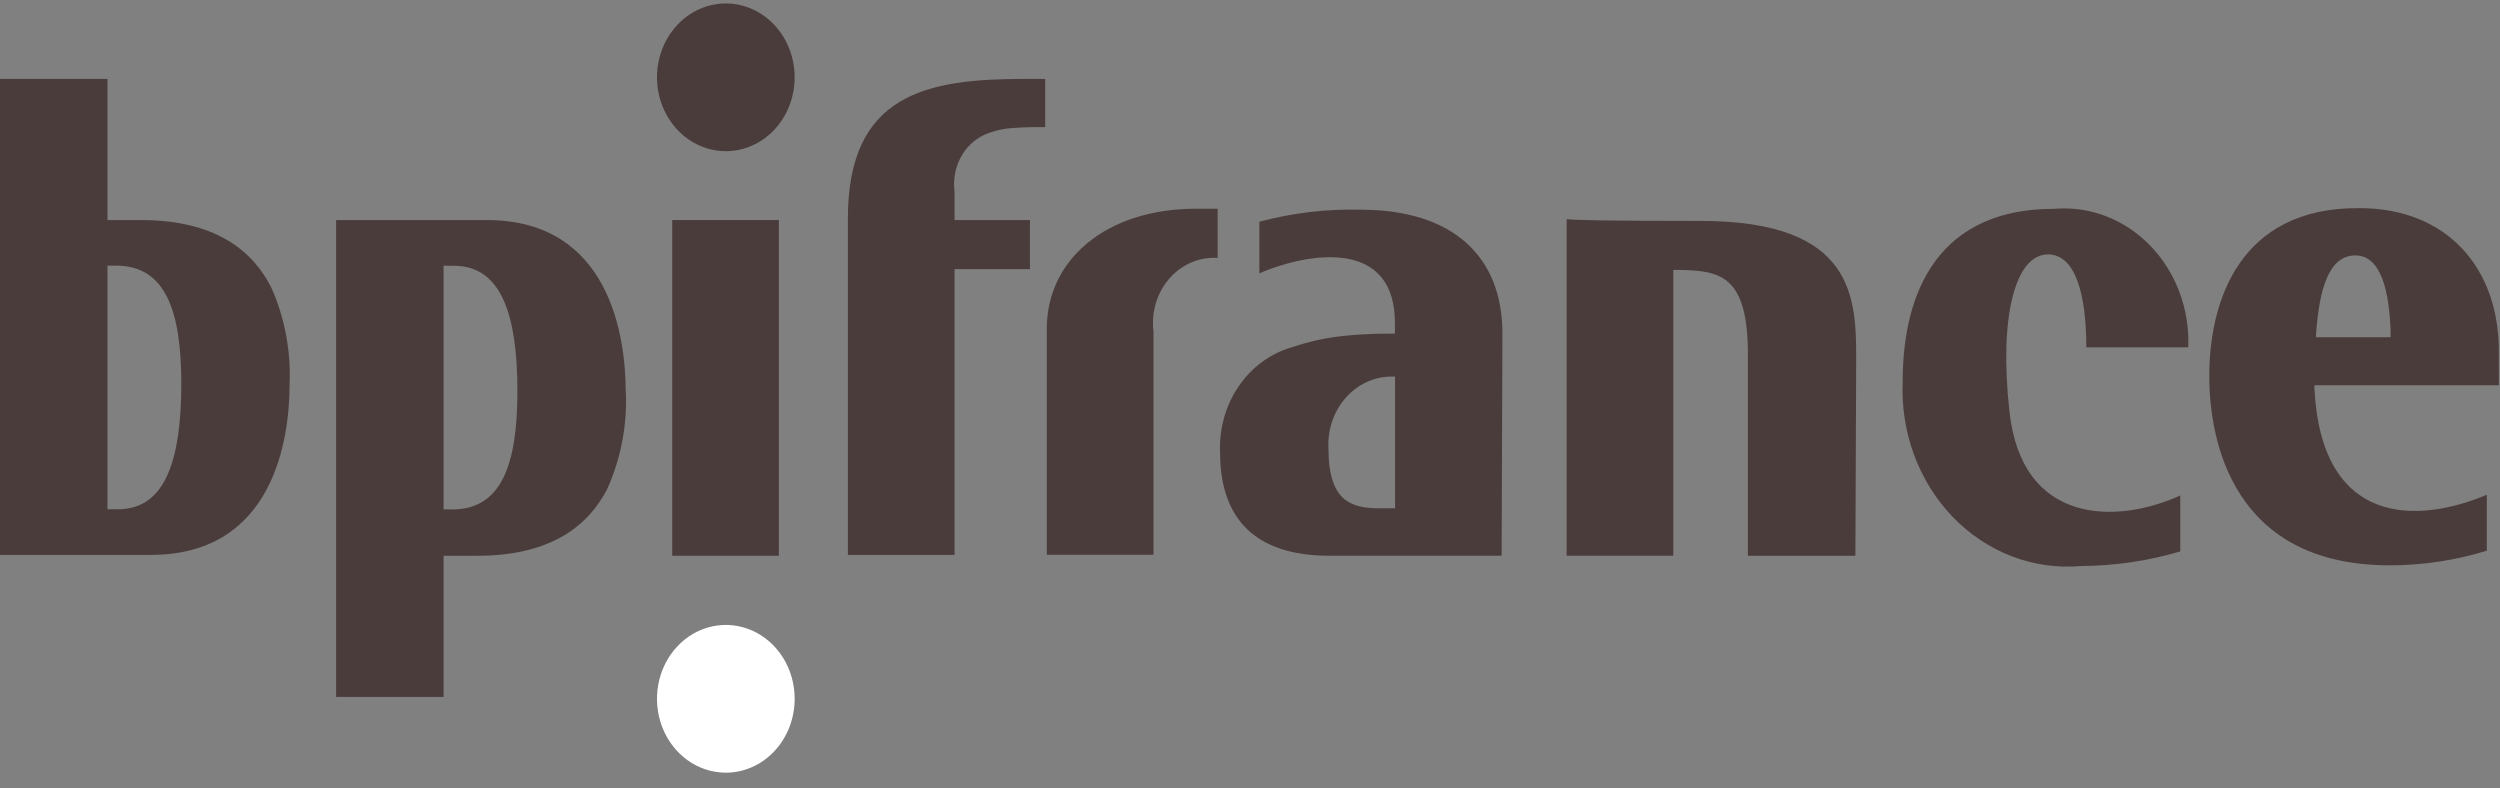
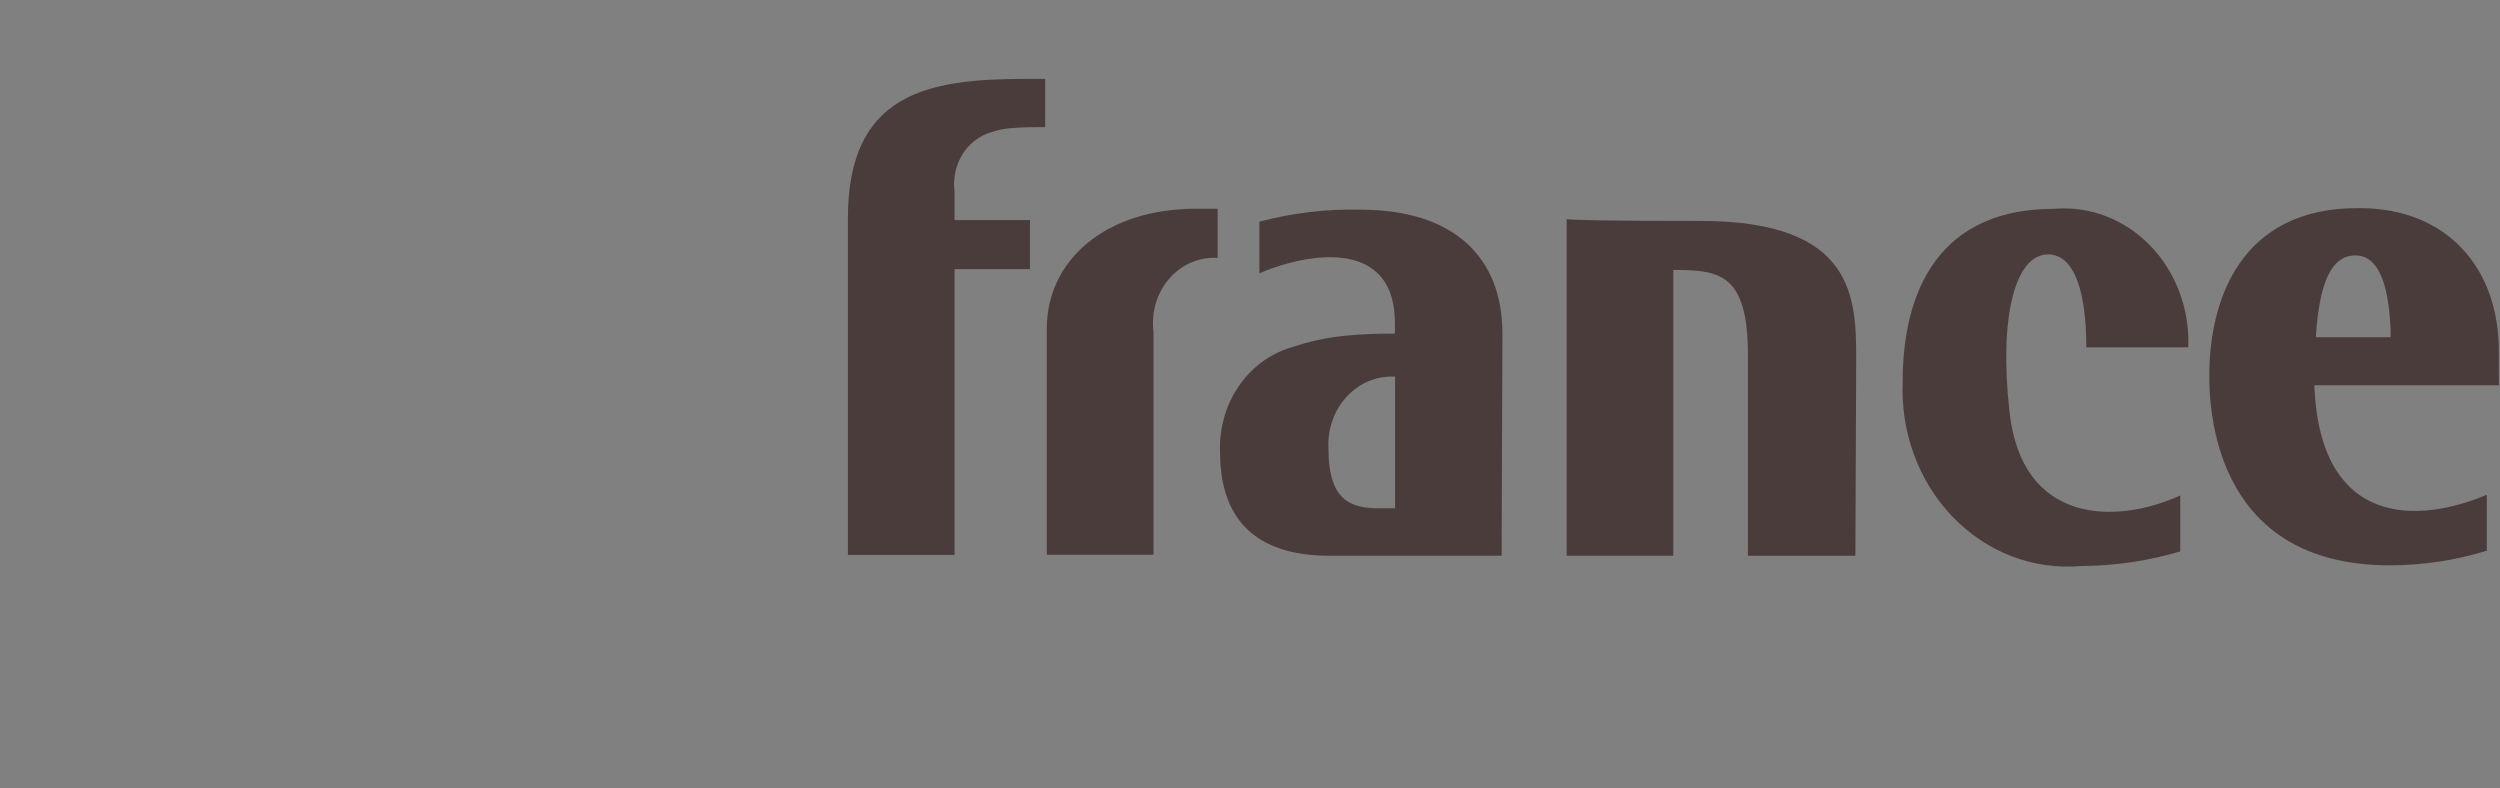
<svg xmlns="http://www.w3.org/2000/svg" width="130" height="41" viewBox="0 0 130 41" fill="none">
  <rect x="0" y="0" width="130" height="41" fill="#808080" stroke="none" />
  <path d="M106.492 13.231C104.781 13.231 103.947 16.497 104.49 21.376C105.115 27.284 110.037 27.284 113.374 25.764V28.674C111.689 29.172 109.949 29.427 108.201 29.434C106.985 29.541 105.761 29.368 104.612 28.927C103.463 28.485 102.415 27.786 101.538 26.875C100.661 25.964 99.976 24.862 99.528 23.644C99.08 22.426 98.88 21.119 98.941 19.811C98.941 16.051 100.192 10.858 106.824 10.858C107.736 10.781 108.652 10.912 109.513 11.243C110.374 11.574 111.159 12.097 111.818 12.778C112.476 13.459 112.992 14.281 113.332 15.192C113.672 16.103 113.828 17.081 113.79 18.061H108.487C108.487 15.465 107.986 13.227 106.486 13.227M129.942 20.035H120.347V20.125C120.682 27.42 125.728 27.241 129.315 25.727V28.637C127.674 29.142 125.975 29.398 124.267 29.397C116.092 29.397 114.882 22.907 114.882 19.55C114.882 15.708 116.426 10.777 122.682 10.822C127.27 10.822 129.94 13.956 129.94 18.252L129.942 20.035ZM124.311 17.483V17.125C124.227 15.334 123.893 13.283 122.476 13.283C121.099 13.283 120.599 15.03 120.432 17.402V17.536H124.311V17.483ZM78.085 28.898H69.113C65.817 28.898 63.444 27.465 63.444 23.526C63.391 22.298 63.73 21.087 64.406 20.095C65.081 19.102 66.051 18.385 67.157 18.064C68.132 17.731 69.139 17.521 70.16 17.439C71.119 17.349 71.912 17.349 72.454 17.349H72.537V16.811C72.537 12.693 68.699 13.141 66.571 13.812C66.203 13.925 65.841 14.06 65.486 14.215V11.529C67.205 11.071 68.973 10.86 70.743 10.903C75.54 10.903 78.126 13.32 78.126 17.349L78.085 28.898ZM72.543 26.43V19.582H72.46C72.002 19.568 71.546 19.657 71.122 19.843C70.698 20.029 70.315 20.308 69.997 20.662C69.679 21.015 69.433 21.437 69.276 21.898C69.118 22.36 69.052 22.851 69.081 23.342C69.081 26.117 70.333 26.383 71.543 26.431L72.543 26.43Z" fill="#4B3C3C" />
-   <path d="M40.502 11.442V28.899H34.955V11.442H40.502Z" fill="#4B3C3C" />
  <path d="M63.319 13.414C62.851 13.382 62.383 13.462 61.949 13.647C61.514 13.833 61.123 14.12 60.803 14.487C60.484 14.855 60.245 15.294 60.103 15.772C59.961 16.251 59.919 16.757 59.982 17.255V28.849H54.434V17.076C54.434 13.54 57.479 10.854 62.191 10.854H63.317L63.319 13.414ZM54.351 4.103V6.609C53.808 6.609 53.266 6.609 52.724 6.654C52.194 6.678 51.671 6.799 51.18 7.013C50.657 7.256 50.222 7.677 49.944 8.211C49.665 8.744 49.557 9.361 49.636 9.967V11.445H53.557V13.996H49.636V28.857H44.09V11.354C44.09 4.863 48.219 4.103 53.266 4.103H54.351ZM96.481 28.9H90.891V18.425C90.891 14.307 89.431 14.083 87.388 14.038H87.012V28.898H81.464V11.398C81.924 11.443 83.424 11.488 88.43 11.488C96.485 11.488 96.522 15.517 96.522 18.739L96.481 28.9Z" fill="#4B3C3C" />
-   <path d="M37.742 7.862C37.035 7.862 36.342 7.636 35.754 7.214C35.165 6.792 34.706 6.192 34.435 5.49C34.164 4.788 34.093 4.016 34.231 3.271C34.37 2.526 34.711 1.841 35.211 1.304C35.712 0.767 36.35 0.401 37.044 0.253C37.739 0.104 38.458 0.18 39.112 0.471C39.767 0.762 40.326 1.254 40.719 1.886C41.112 2.518 41.322 3.26 41.322 4.02C41.322 5.039 40.945 6.016 40.274 6.737C39.603 7.457 38.692 7.862 37.742 7.862Z" fill="#4B3C3C" />
-   <path d="M37.743 40.179C37.035 40.179 36.343 39.954 35.754 39.532C35.165 39.11 34.707 38.51 34.436 37.808C34.165 37.106 34.094 36.333 34.232 35.588C34.37 34.843 34.711 34.158 35.212 33.621C35.712 33.084 36.35 32.718 37.045 32.57C37.739 32.422 38.459 32.498 39.113 32.788C39.767 33.079 40.326 33.572 40.72 34.203C41.113 34.835 41.323 35.578 41.323 36.338C41.323 37.356 40.946 38.334 40.274 39.054C39.603 39.775 38.693 40.179 37.743 40.179Z" fill="white" />
-   <path d="M0 28.9V4.103H5.589V11.443H7.342C11.22 11.443 13.14 13.055 14.099 14.934C14.806 16.508 15.135 18.247 15.058 19.992C15.058 22.768 14.266 28.855 7.842 28.855H0V28.9ZM9.427 19.947C9.427 16.143 8.593 13.815 6.049 13.815H5.589V26.483H6.132C8.593 26.483 9.427 23.931 9.427 19.947ZM32.543 20.351C32.62 22.096 32.291 23.834 31.584 25.409C30.625 27.29 28.705 28.9 24.827 28.9H23.067V36.24H17.477V11.443H25.319C31.742 11.443 32.536 17.575 32.536 20.351M23.067 13.815V26.489H23.526C26.071 26.489 26.905 24.162 26.905 20.357C26.905 16.373 26.071 13.822 23.61 13.822L23.067 13.815Z" fill="#4B3C3C" />
</svg>